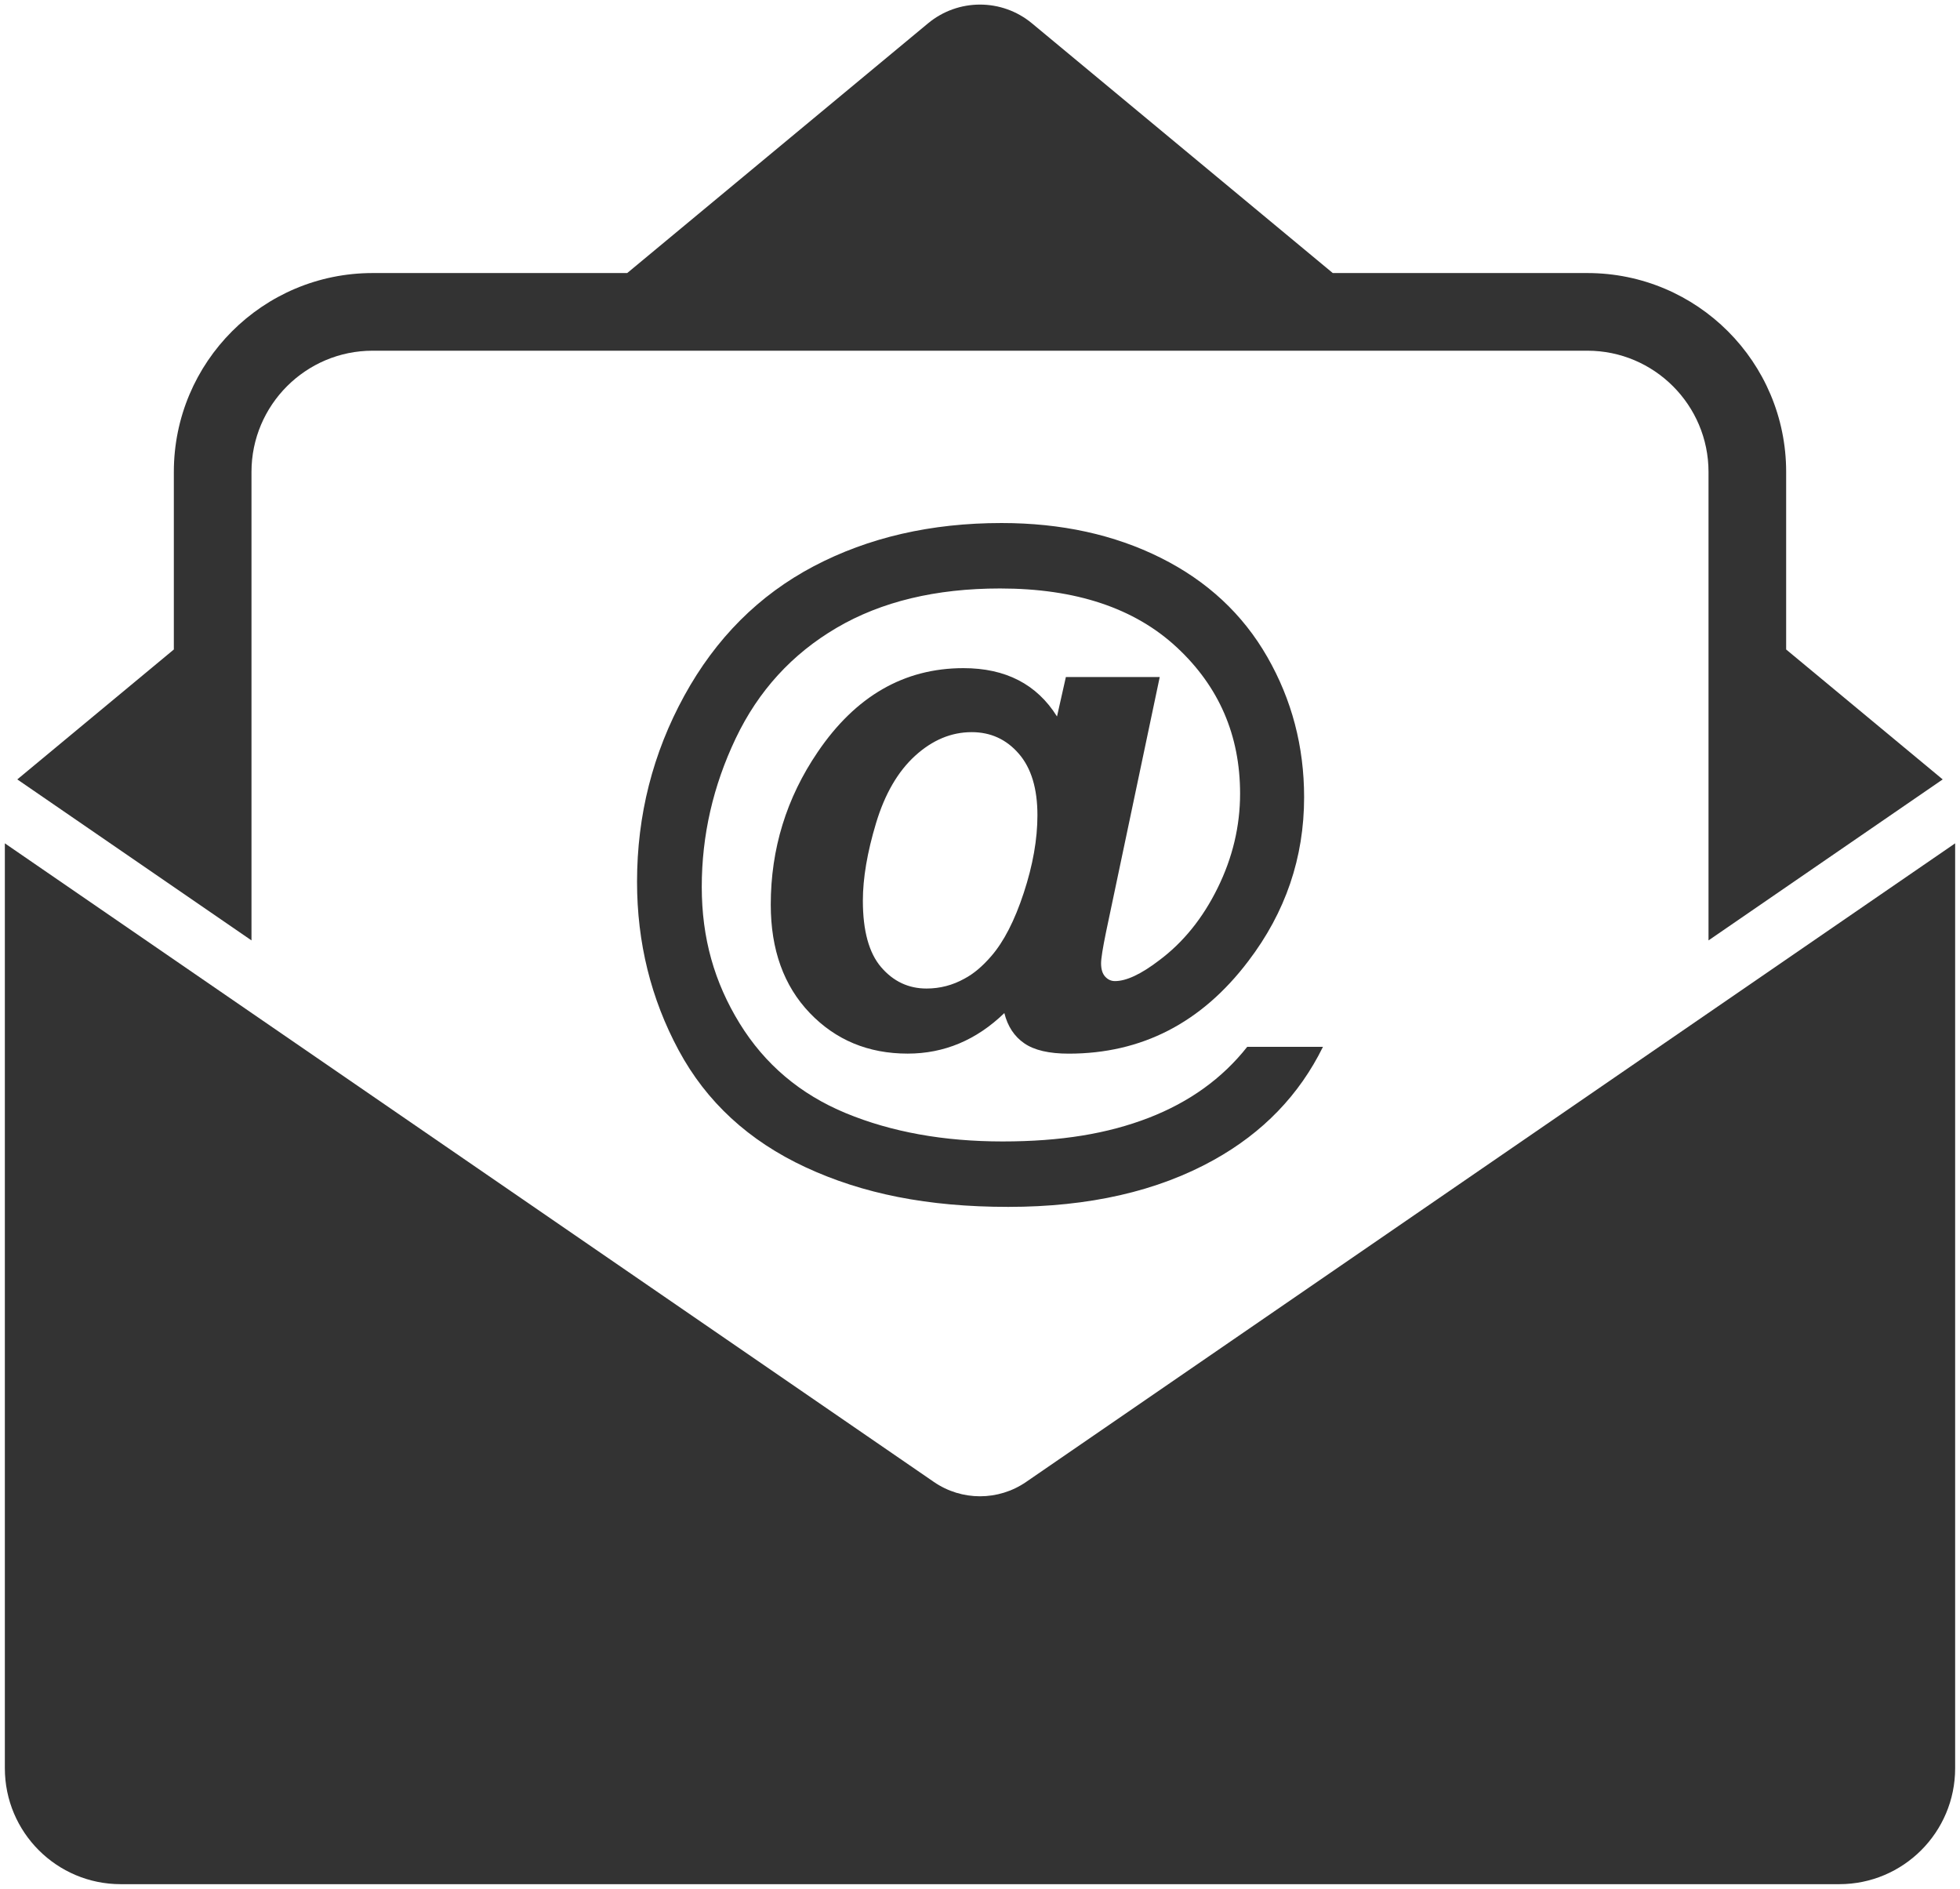
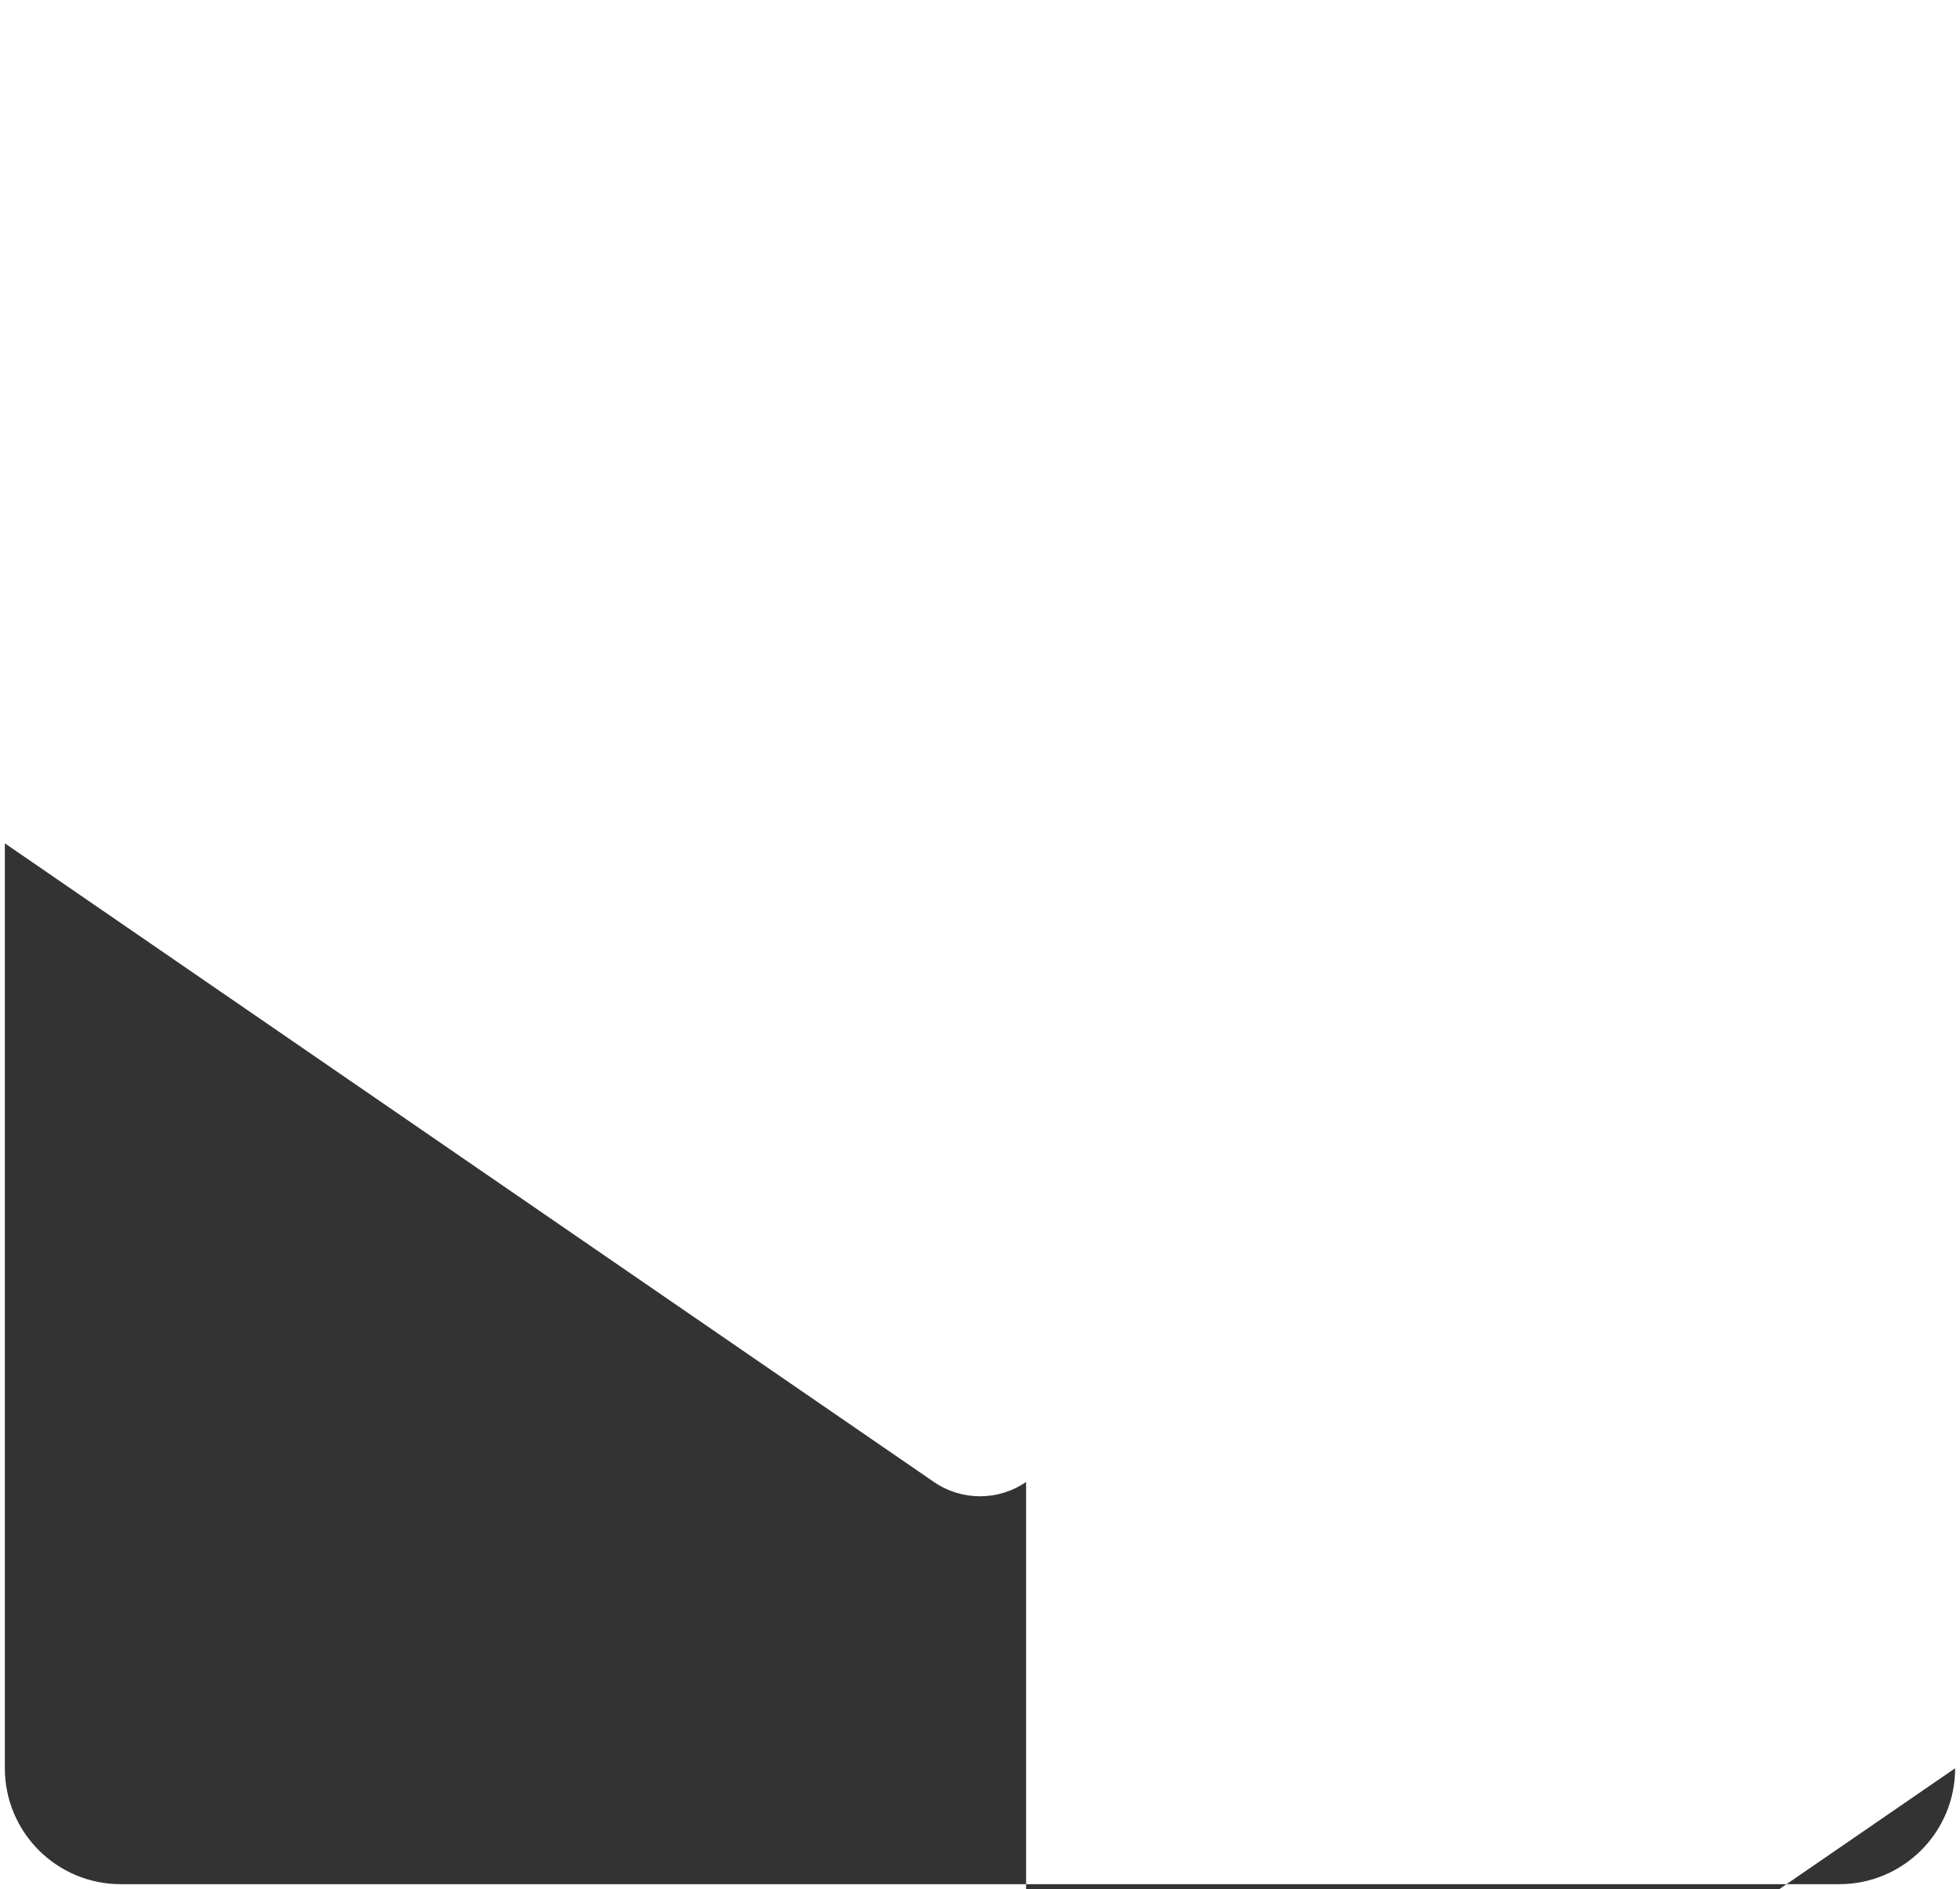
<svg xmlns="http://www.w3.org/2000/svg" version="1.2" viewBox="0 0 4928 4749" width="4928" height="4749">
  <style>.a{fill:#333}</style>
-   <path class="a" d="m632.3 2364v-1177.7c0-168 136.6-304.7 304.6-304.7h3054.2c168 0 304.6 136.7 304.6 304.7v1177.7c24.9-17.1 561.9-386.2 588.8-404.7l-393.6-326.6v-446.4c0-276-223.6-499.9-499.8-499.9h-640.1l-756.3-627.7c-75.8-62.9-185.6-62.9-261.4 0l-756.3 627.7h-640.1c-276.1 0-499.8 223.8-499.8 499.9v446.4l-393.6 326.6c9.8 6.8 584.8 402 588.8 404.7z" />
-   <path class="a" d="m2579.9 3725.4c-69.8 48-162 48-231.8 0-41.4-28.4-2304.2-1583.6-2335.9-1605.4v2325.1c0 160.9 130.4 291.4 291.4 291.4h4320.8c161 0 291.4-130.5 291.4-291.4v-2325.1c-127.6 87.7-2208 1517.5-2335.9 1605.4z" />
-   <path fill-rule="evenodd" class="a" d="m3326.3 2631.6q-89.4 181.5-274.5 284.3-211.9 118-516.7 118c-203.3 0-366.6-33.2-509.6-99.6q-214.6-99.7-319.2-294.2-104.6-194.4-104.6-423.3 0-251.2 118.9-468 118.9-216.7 325.4-325.4 206.6-108.6 472.1-108.6 225.3 0 400.5 87.6 175.2 87.6 267.7 249 92.6 161.4 92.6 352.7 0 228-140.4 412.1-176.1 232.5-451.5 232.5-74.2 0-111.7-26-37.6-25.9-50.1-76-105.5 101.9-243.1 101.9-148.4 0-246.3-102.3-97.9-102.4-97.9-272.2 0-210.1 118-383.6 143-210.9 366.5-210.9 159.2 0 235.2 121.5l22.3-99.2h236l-135 641q-12.5 60.8-12.5 78.7 0 22.3 10.3 33.5 10.2 11.2 24.6 11.2 42.9 0 110.8-51.9 91.2-67.9 147.5-182.4 56.3-114.4 56.3-236.9 0-219.9-159.1-367.8-159.1-148-444.3-148-242.3 0-410.8 98.8-168.5 98.8-253.9 278-85.4 179.3-85.4 373.3c0 129.3 31.8 240.1 95.2 343.2q95.3 154.7 267.3 225.8 172.1 71 393.8 71c147.9 0 265-19.8 367.5-59.4q153.7-59.5 247.6-178.4zm-1156.8-367.4q0 113.6 46 167.2 46.1 53.6 114 53.6 51 0 95.7-25 33.9-17.9 67-56.3 47.4-54.5 81.8-159.1 34.4-104.6 34.4-194.9 0.1-101-46.9-155.1-46.9-54.1-118.4-54.1-76.9 0-142.2 59.4-65.2 59.5-98.3 169.4-33.1 110-33.1 194.9z" />
+   <path class="a" d="m2579.9 3725.4c-69.8 48-162 48-231.8 0-41.4-28.4-2304.2-1583.6-2335.9-1605.4v2325.1c0 160.9 130.4 291.4 291.4 291.4h4320.8c161 0 291.4-130.5 291.4-291.4c-127.6 87.7-2208 1517.5-2335.9 1605.4z" />
</svg>